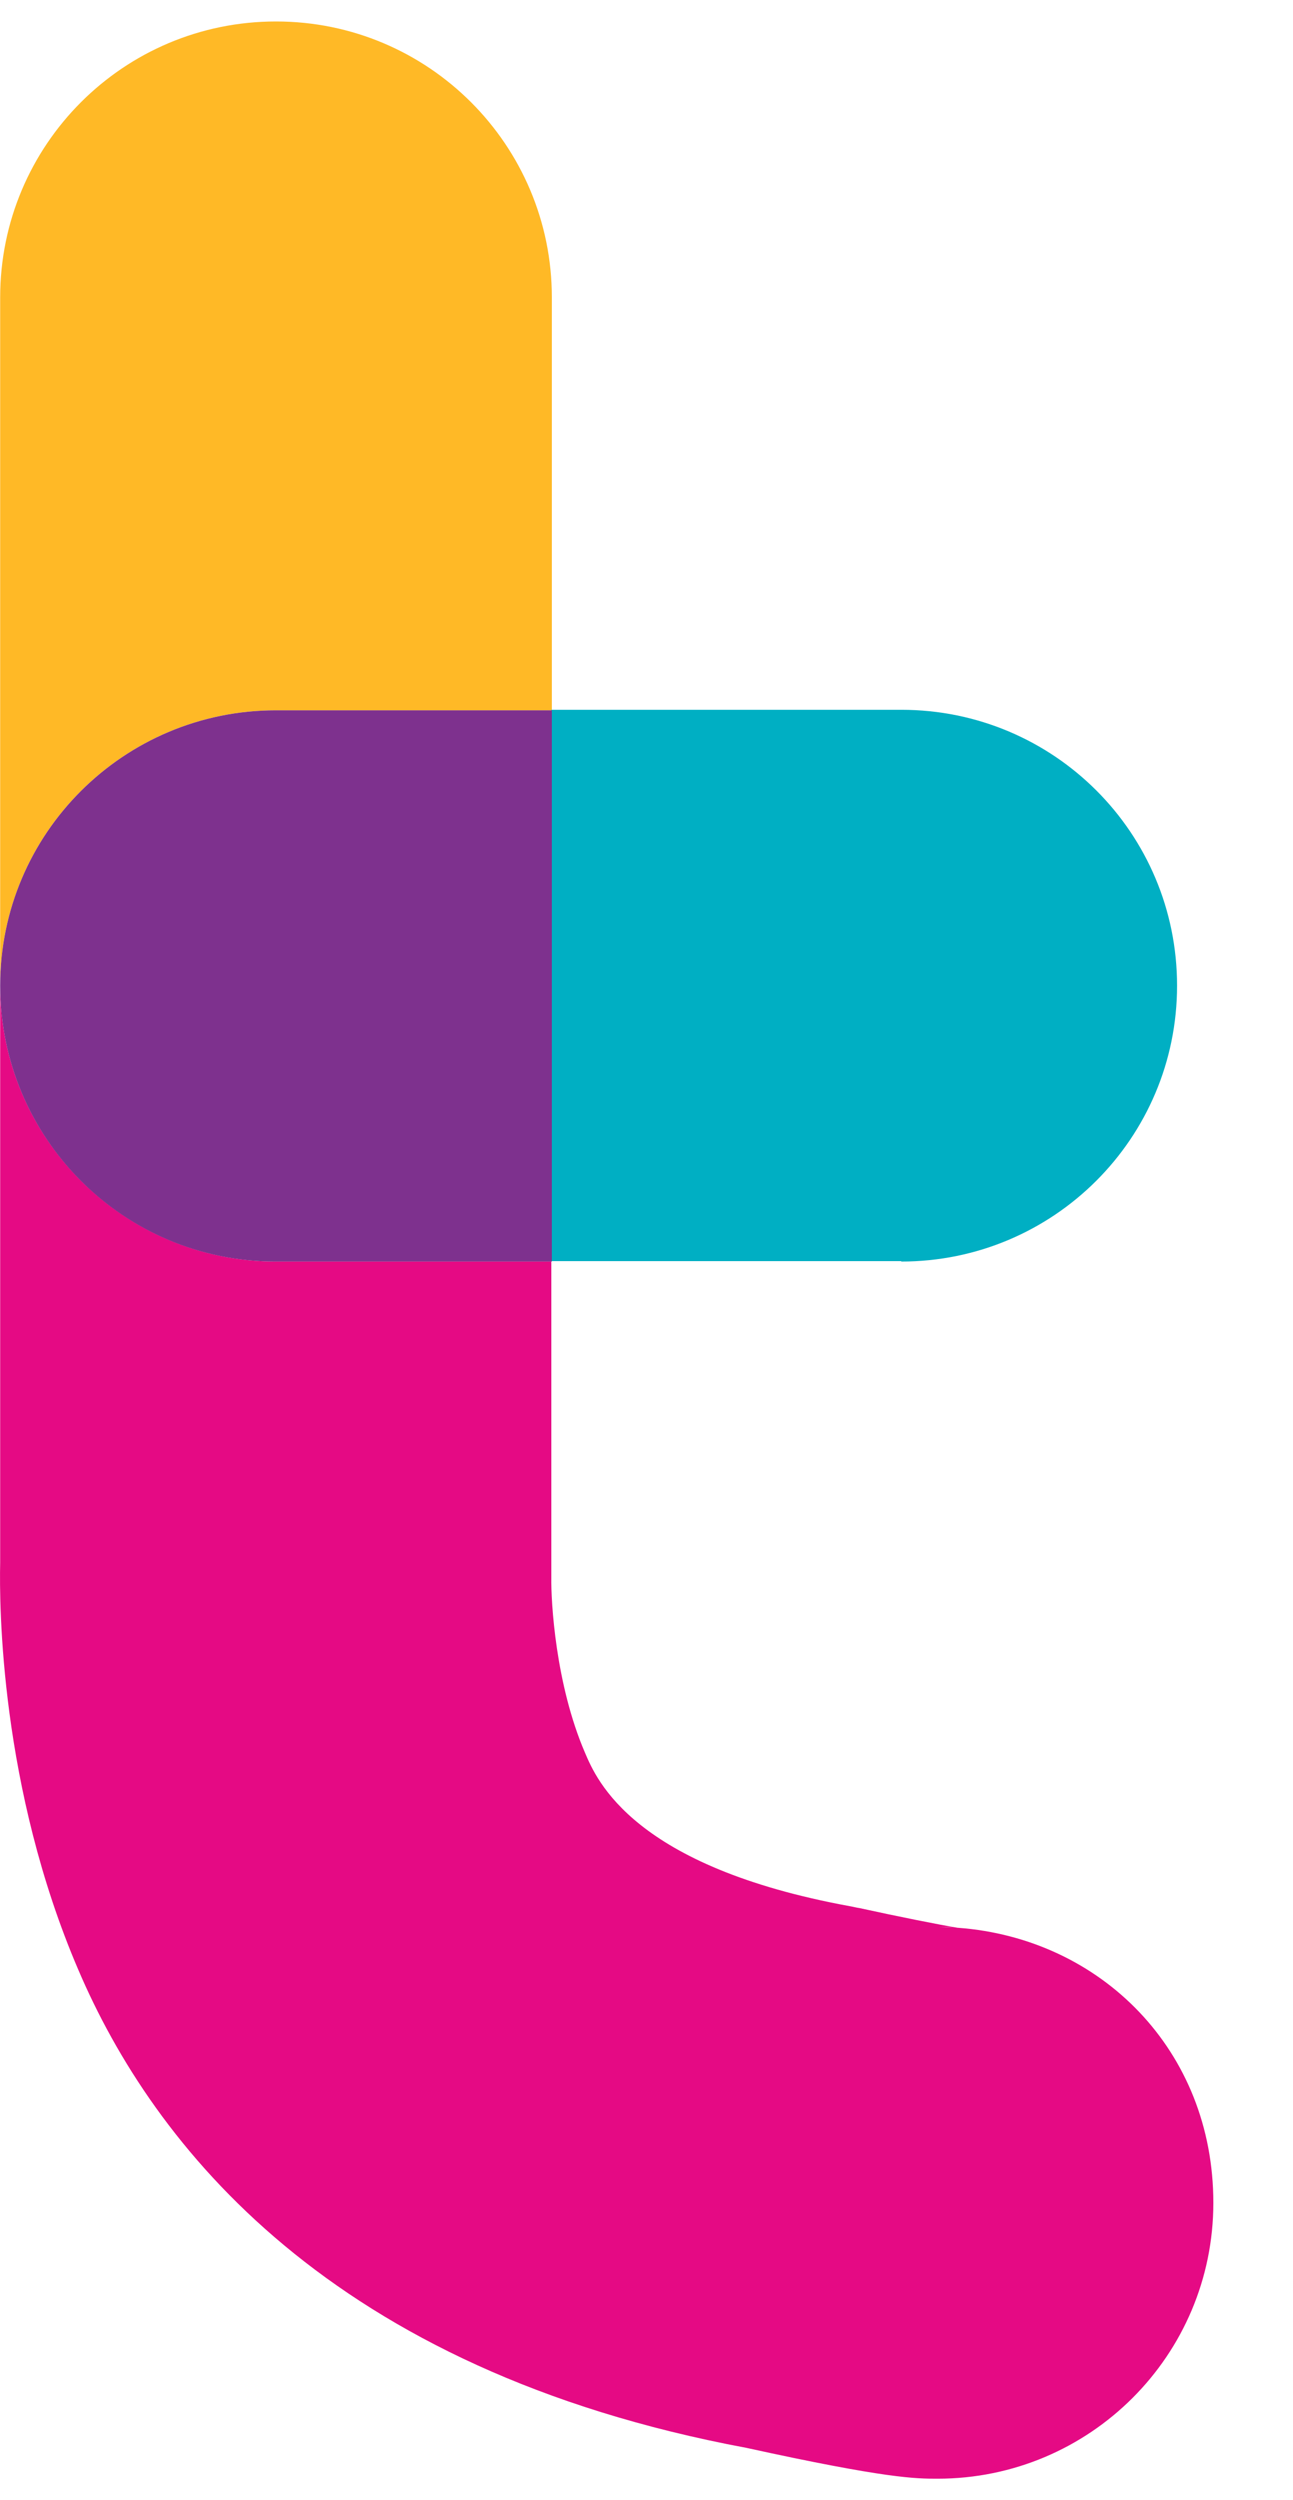
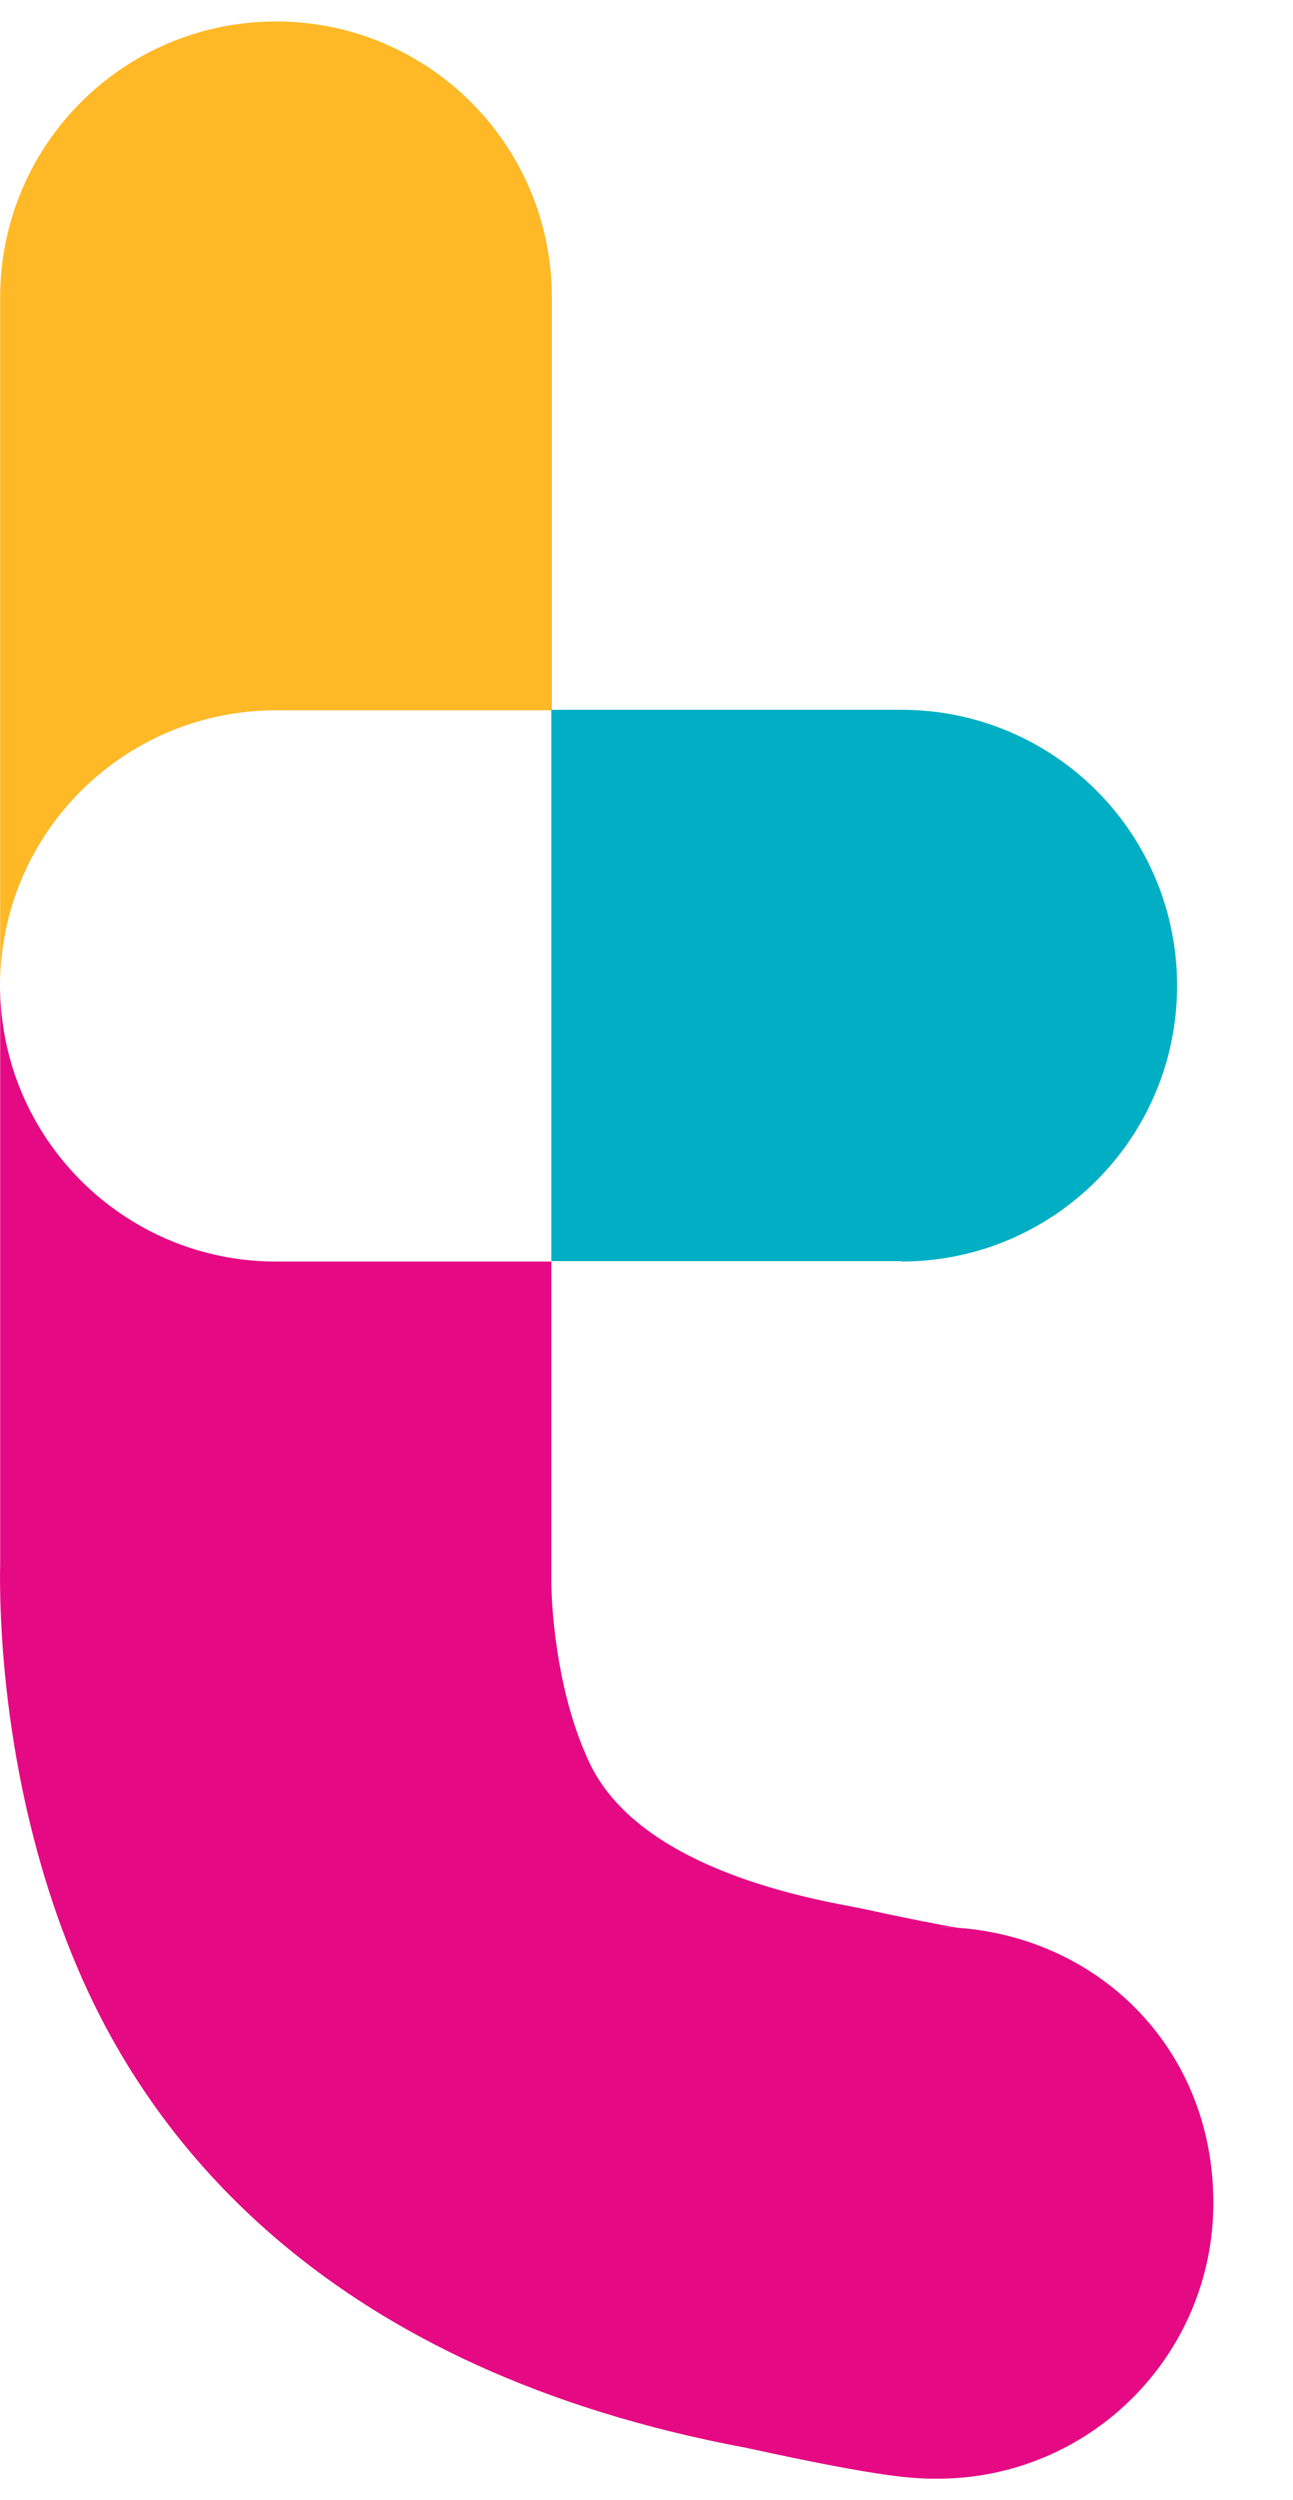
<svg xmlns="http://www.w3.org/2000/svg" width="15" height="29" viewBox="0 0 15 29" fill="none">
  <path d="M11.111 22.361C10.914 22.329 10.407 22.228 9.97 22.132C9.932 22.127 9.895 22.116 9.863 22.111C7.351 21.652 6.924 20.655 6.786 20.329C6.444 19.535 6.391 18.575 6.396 18.297C6.396 18.233 6.396 18.228 6.396 18.169V14.633H3.202C1.436 14.633 0.002 13.199 0.002 11.433V18.127C-0.009 18.623 0.002 20.735 0.908 22.847C1.778 24.884 3.831 27.492 8.658 28.393C10.29 28.751 10.626 28.751 10.876 28.751C12.642 28.751 14.076 27.321 14.076 25.551C14.076 23.78 12.77 22.484 11.116 22.361H11.111ZM10.876 22.351H10.898C10.94 22.351 10.994 22.351 11.063 22.356C10.999 22.356 10.94 22.351 10.876 22.351Z" fill="#E50A84" />
  <path d="M3.202 8.239H6.402V3.449C6.402 1.684 4.972 0.249 3.202 0.249C1.431 0.249 0.002 1.684 0.002 3.449V11.433C0.002 9.668 1.436 8.239 3.202 8.239Z" fill="#FFB926" />
  <path d="M10.455 14.633C12.22 14.633 13.655 13.204 13.655 11.433C13.655 9.663 12.226 8.233 10.455 8.233H6.396V14.628H10.455V14.633Z" fill="#00AFC3" />
-   <path d="M3.202 14.633H6.402V8.239H3.202C1.436 8.239 0.002 9.668 0.002 11.433C0.002 13.199 1.431 14.633 3.196 14.633H3.202Z" fill="#7E318E" />
</svg>